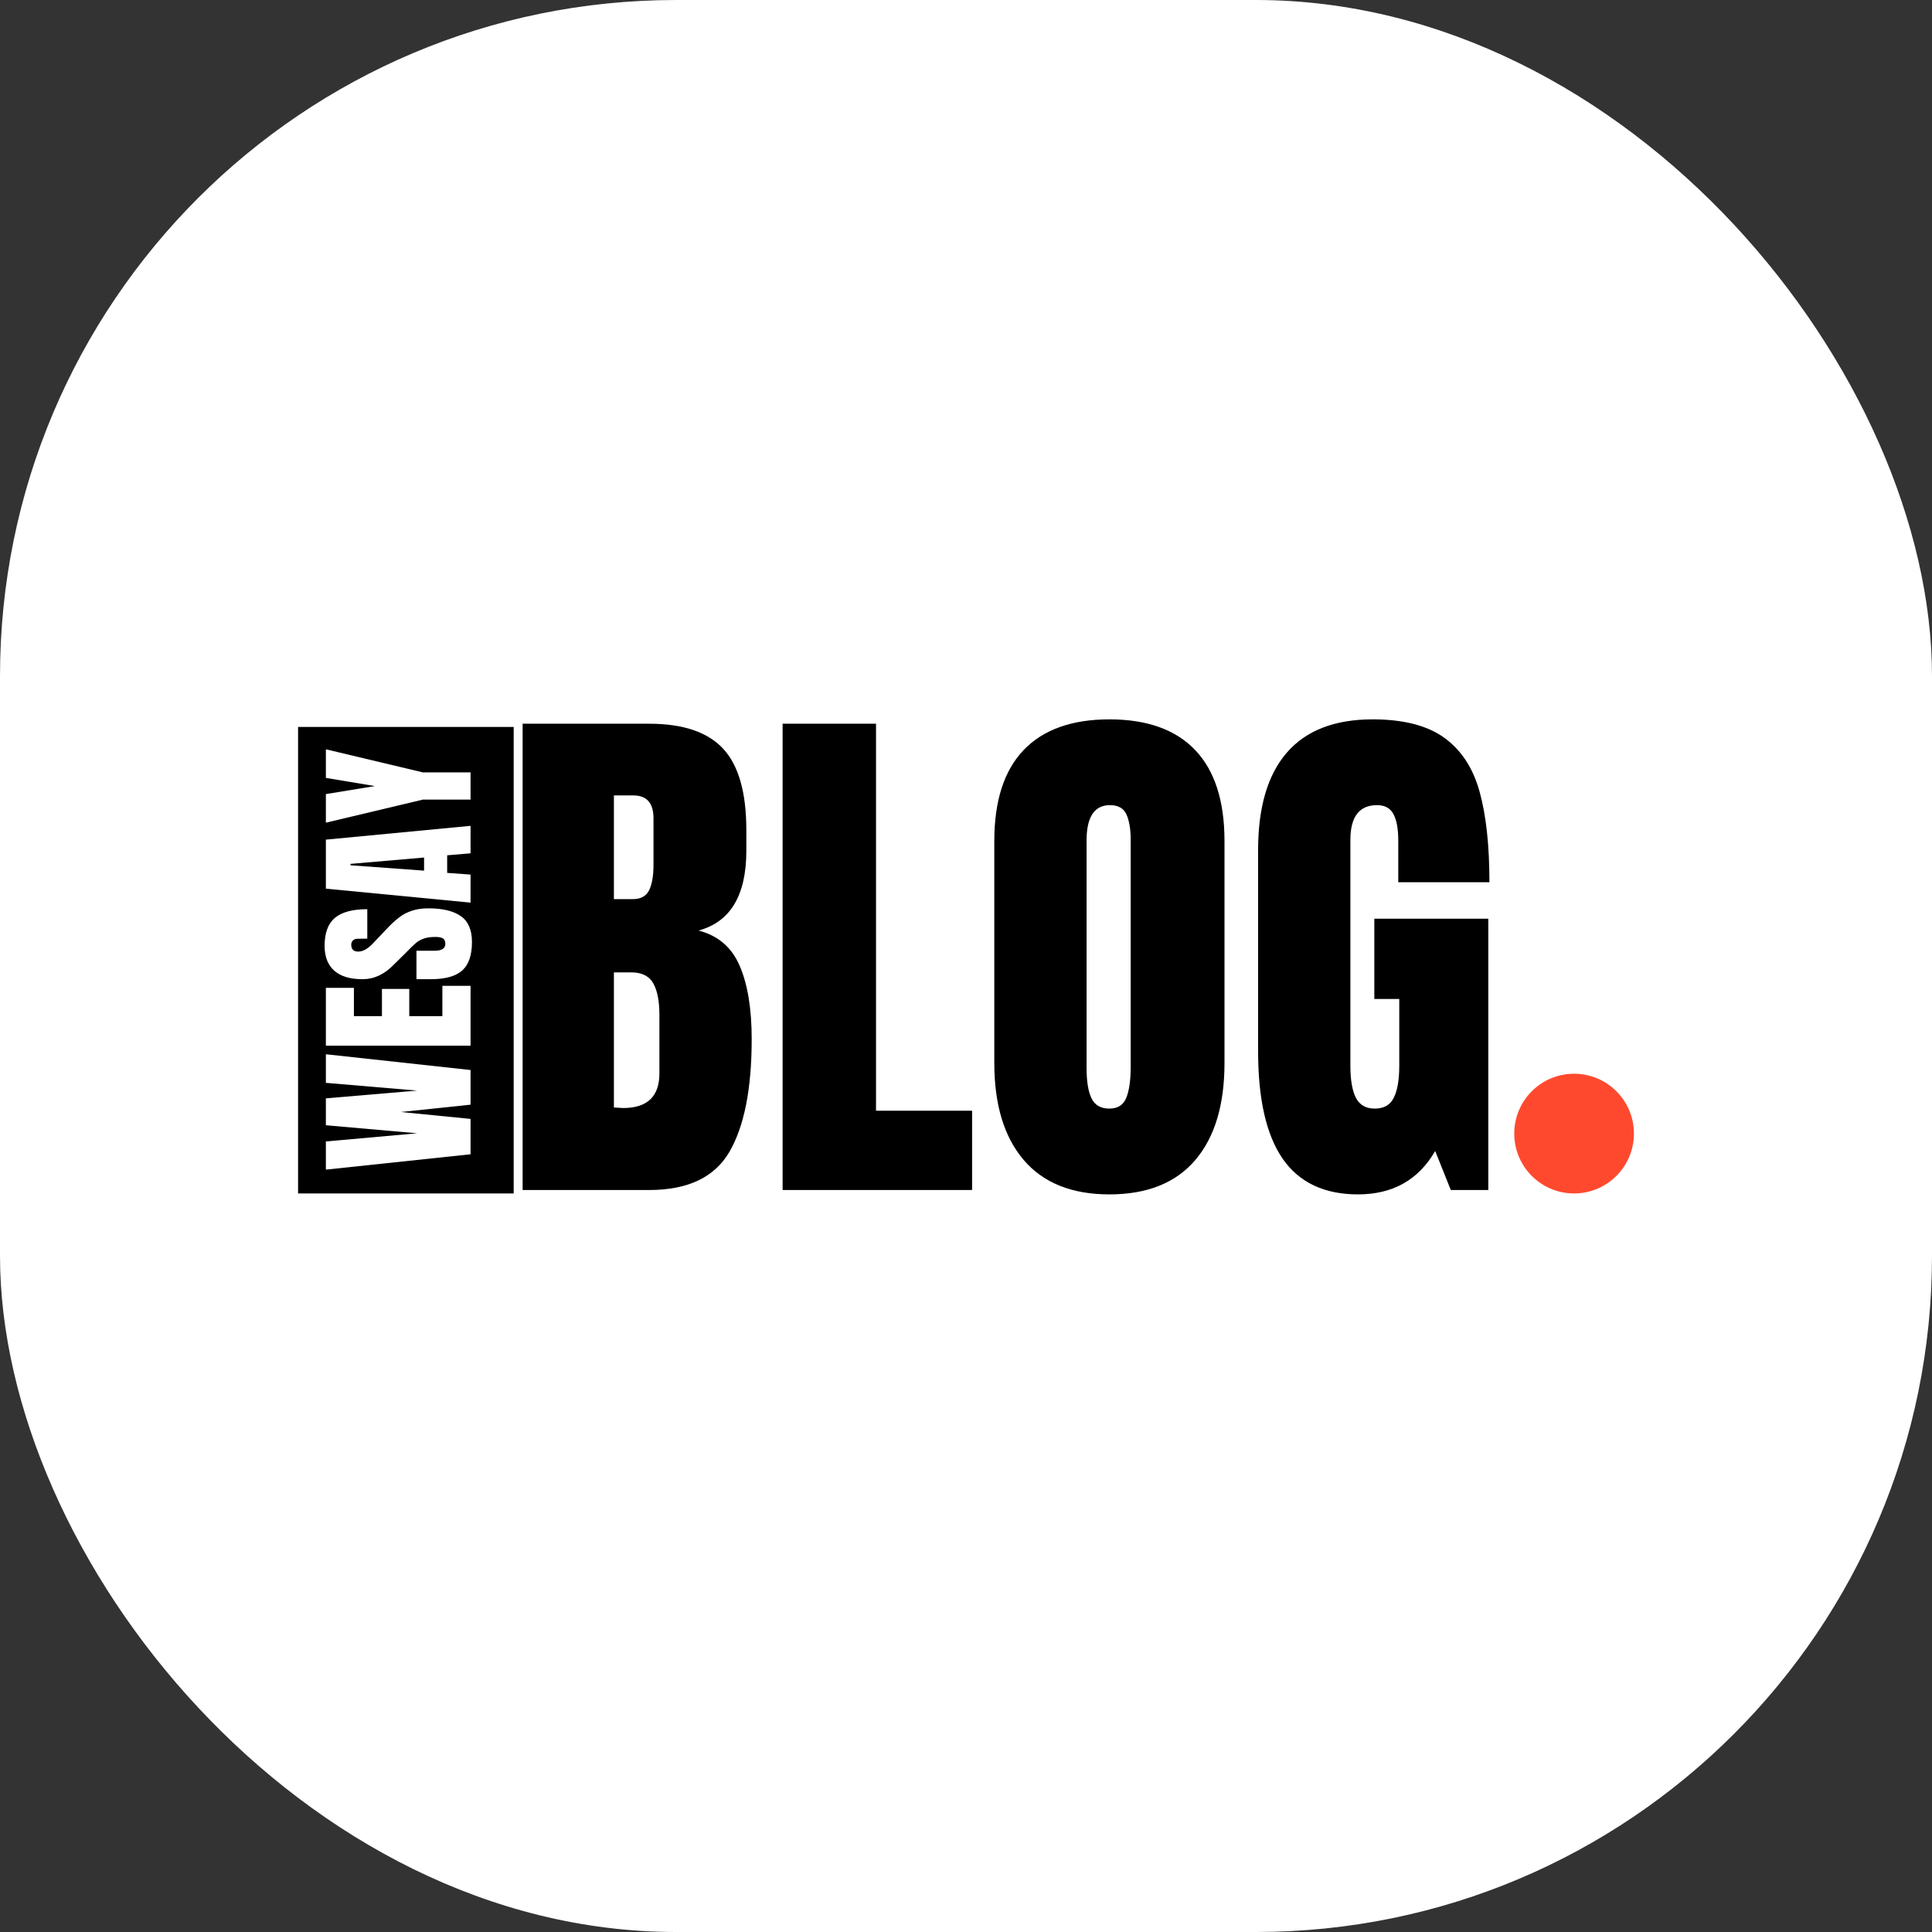
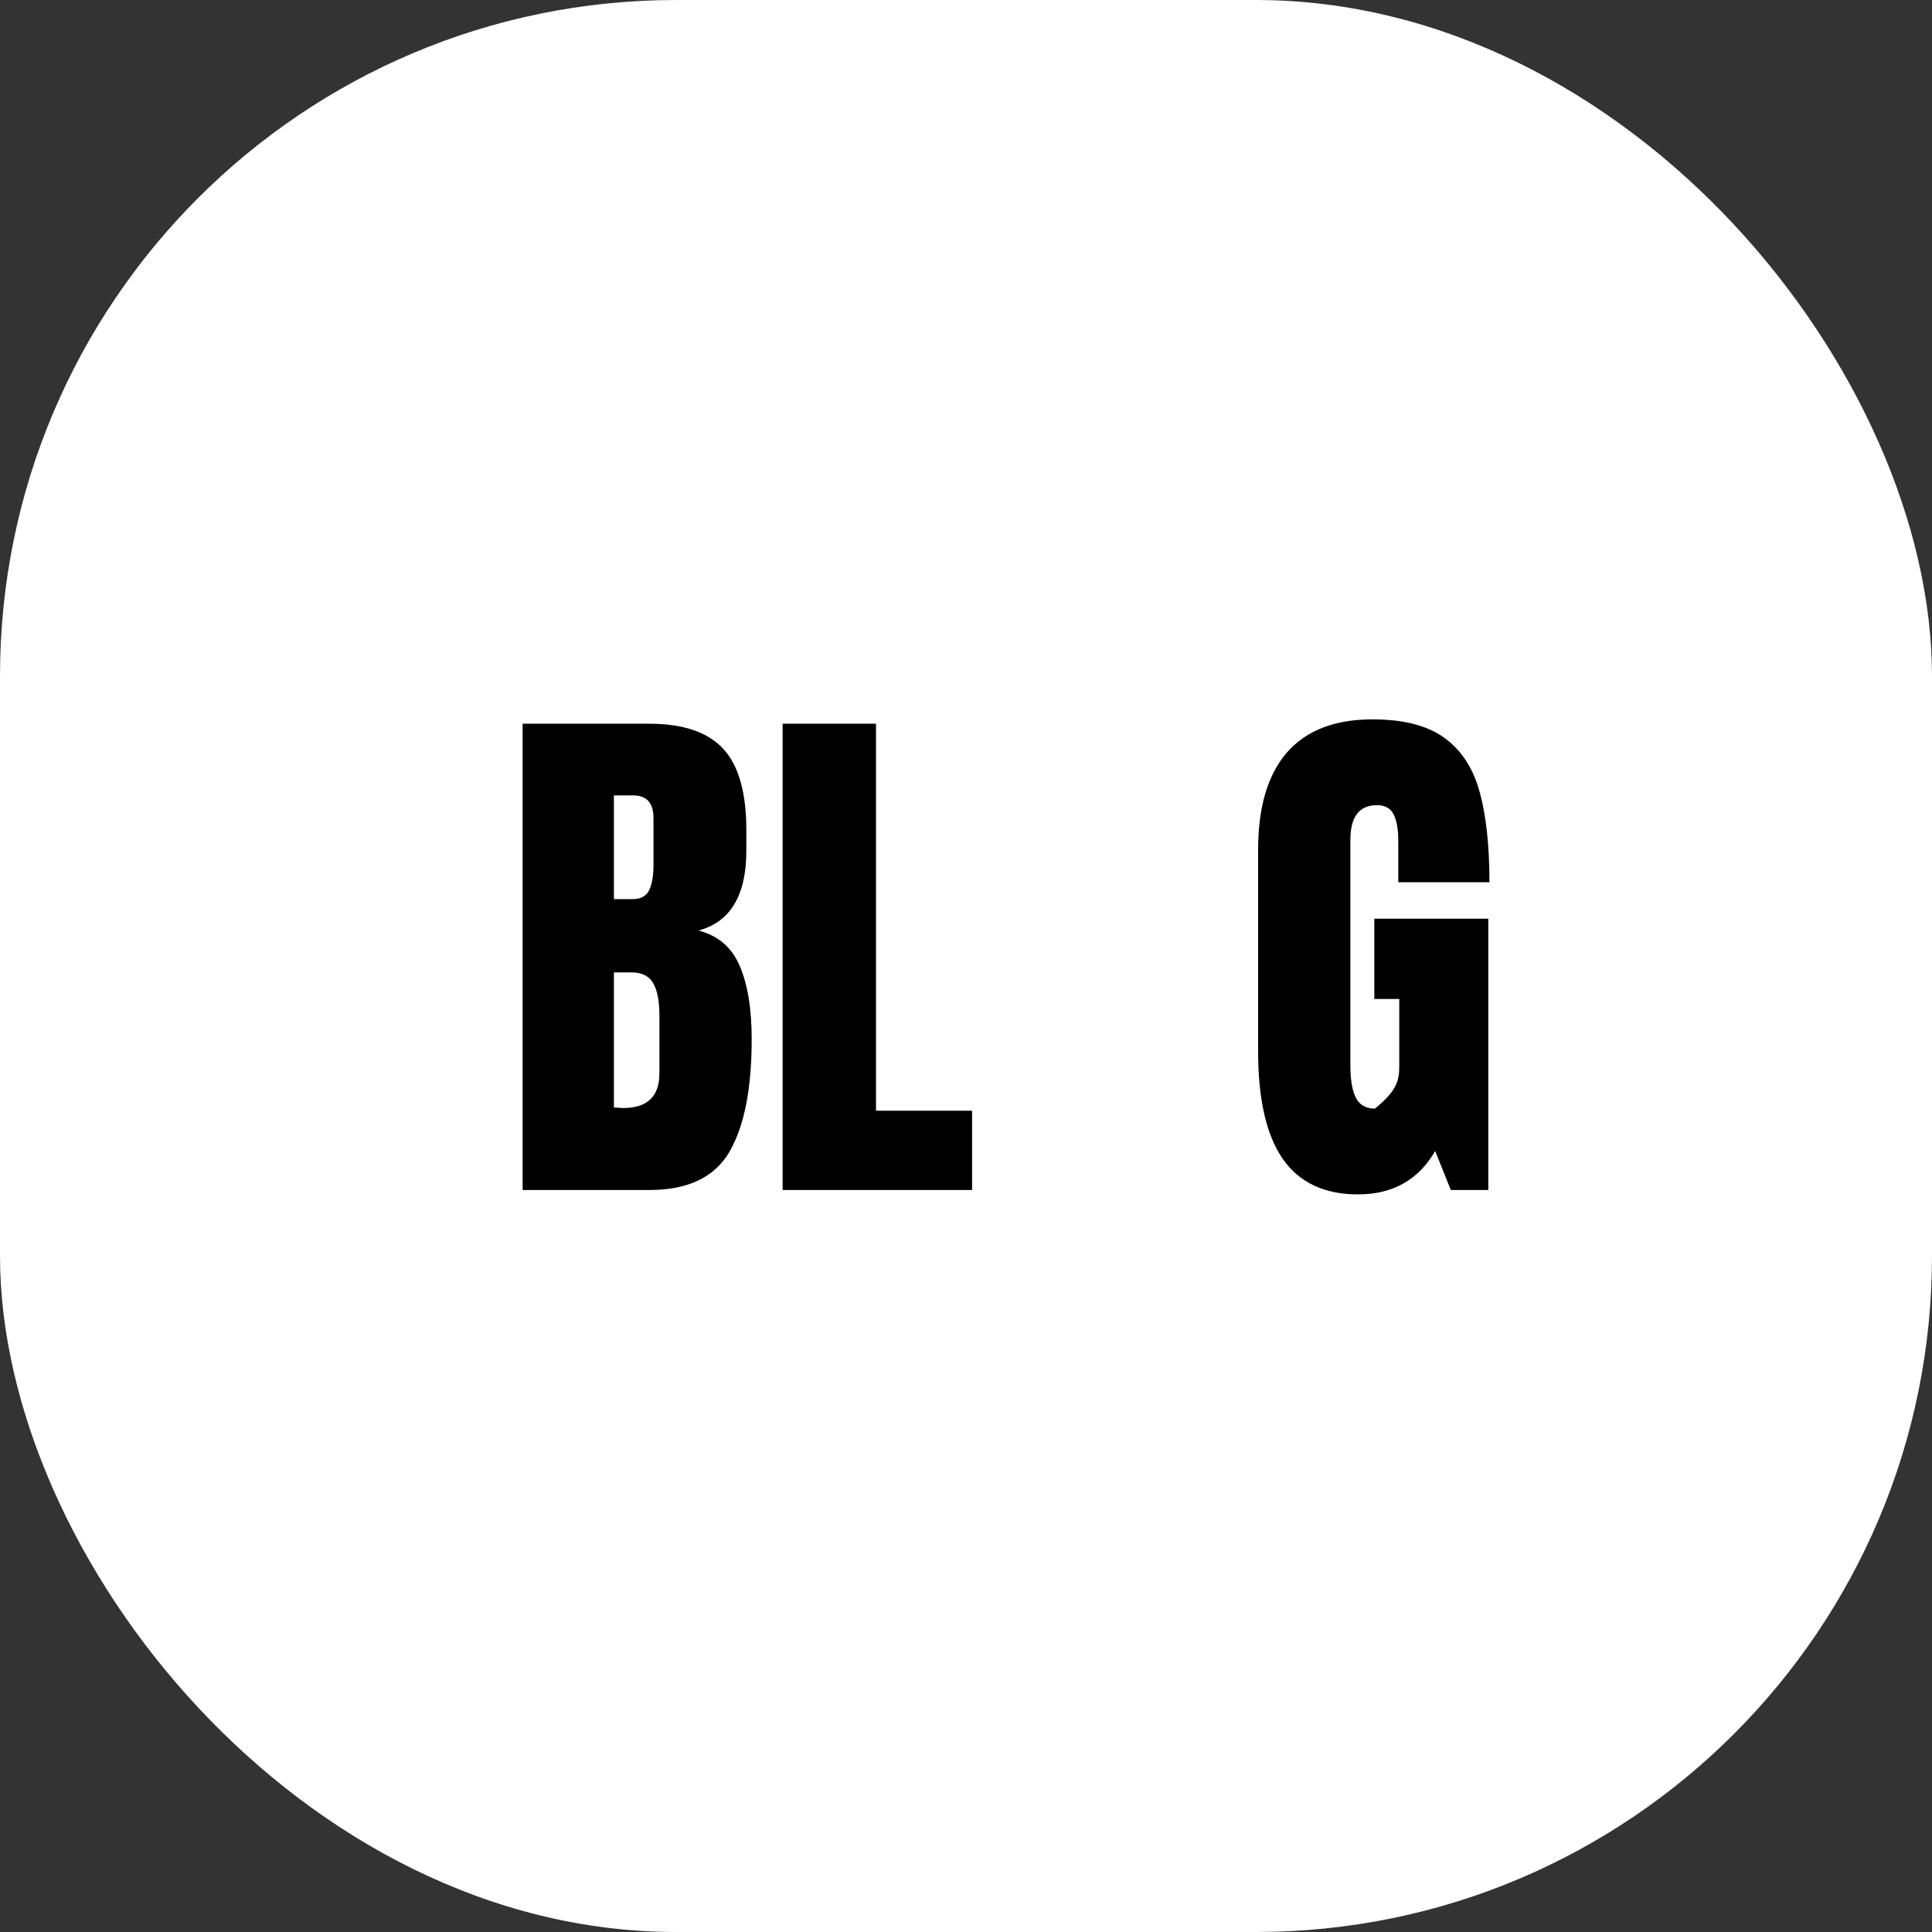
<svg xmlns="http://www.w3.org/2000/svg" version="1.1" width="1000" height="1000">
  <rect width="100%" height="100%" fill="#333333" stroke="none" />
  <g clip-path="url(#SvgjsClipPath1010)">
    <rect width="1000" height="1000" fill="#ffffff" />
    <g transform="matrix(3.5,0,0,3.5,150,314.5)">
      <svg version="1.1" width="200" height="106">
        <svg width="200" zoomAndPan="magnify" viewBox="0 0 150 79.5" height="106" preserveAspectRatio="xMidYMid meet" version="1.0">
          <defs>
            <g />
            <clipPath id="b5ca3b7cc4">
              <path d="M 0.918 13.234 L 24.832 13.234 L 24.832 64.977 L 0.918 64.977 Z M 0.918 13.234 " clip-rule="nonzero" />
            </clipPath>
            <clipPath id="89d8992efe">
              <path d="M 135.809 51.699 L 149.082 51.699 L 149.082 64.977 L 135.809 64.977 Z M 135.809 51.699 " clip-rule="nonzero" />
            </clipPath>
            <clipPath id="1288cfac32">
-               <path d="M 142.445 51.699 C 138.777 51.699 135.809 54.672 135.809 58.336 C 135.809 62.004 138.777 64.977 142.445 64.977 C 146.109 64.977 149.082 62.004 149.082 58.336 C 149.082 54.672 146.109 51.699 142.445 51.699 Z M 142.445 51.699 " clip-rule="nonzero" />
-             </clipPath>
+               </clipPath>
            <clipPath id="SvgjsClipPath1010">
              <rect width="1000" height="1000" x="0" y="0" rx="350" ry="350" />
            </clipPath>
          </defs>
          <g fill="#000000" fill-opacity="1">
            <g transform="translate(23.542, 64.597)">
              <g>
                <path d="M 2.281 -51.719 L 16.312 -51.719 C 20.082 -51.719 22.82 -50.789 24.531 -48.938 C 26.238 -47.094 27.094 -44.086 27.094 -39.922 L 27.094 -37.625 C 27.094 -32.688 25.328 -29.738 21.797 -28.781 C 23.961 -28.219 25.484 -26.91 26.359 -24.859 C 27.242 -22.816 27.688 -20.109 27.688 -16.734 C 27.688 -11.234 26.863 -7.066 25.219 -4.234 C 23.57 -1.41 20.602 0 16.312 0 L 2.281 0 Z M 14.516 -32.266 C 15.391 -32.266 15.988 -32.594 16.312 -33.25 C 16.633 -33.914 16.797 -34.852 16.797 -36.062 L 16.797 -41.234 C 16.797 -42.922 16.051 -43.766 14.562 -43.766 L 12.406 -43.766 L 12.406 -32.266 Z M 13.422 -9.094 C 16.109 -9.094 17.453 -10.375 17.453 -12.938 L 17.453 -19.391 C 17.453 -20.953 17.223 -22.133 16.766 -22.938 C 16.305 -23.738 15.492 -24.141 14.328 -24.141 L 12.406 -24.141 L 12.406 -9.156 Z M 13.422 -9.094 " />
              </g>
            </g>
          </g>
          <g fill="#000000" fill-opacity="1">
            <g transform="translate(52.379, 64.597)">
              <g>
                <path d="M 2.281 0 L 2.281 -51.719 L 12.641 -51.719 L 12.641 -8.797 L 23.297 -8.797 L 23.297 0 Z M 2.281 0 " />
              </g>
            </g>
          </g>
          <g fill="#000000" fill-opacity="1">
            <g transform="translate(76.28, 64.597)">
              <g>
-                 <path d="M 14.625 0.484 C 10.457 0.484 7.285 -0.789 5.109 -3.344 C 2.941 -5.895 1.859 -9.477 1.859 -14.094 L 1.859 -38.703 C 1.859 -43.16 2.941 -46.523 5.109 -48.797 C 7.285 -51.066 10.457 -52.203 14.625 -52.203 C 18.801 -52.203 21.973 -51.066 24.141 -48.797 C 26.305 -46.523 27.391 -43.16 27.391 -38.703 L 27.391 -14.094 C 27.391 -9.438 26.305 -5.844 24.141 -3.312 C 21.973 -0.781 18.801 0.484 14.625 0.484 Z M 14.625 -9.031 C 15.551 -9.031 16.176 -9.43 16.5 -10.234 C 16.82 -11.035 16.984 -12.16 16.984 -13.609 L 16.984 -38.891 C 16.984 -40.016 16.832 -40.926 16.531 -41.625 C 16.227 -42.332 15.613 -42.688 14.688 -42.688 C 12.957 -42.688 12.094 -41.379 12.094 -38.766 L 12.094 -13.547 C 12.094 -12.055 12.273 -10.93 12.641 -10.172 C 13.004 -9.41 13.664 -9.031 14.625 -9.031 Z M 14.625 -9.031 " />
-               </g>
+                 </g>
            </g>
          </g>
          <g fill="#000000" fill-opacity="1">
            <g transform="translate(105.539, 64.597)">
              <g>
-                 <path d="M 12.938 0.484 C 9.207 0.484 6.426 -0.828 4.594 -3.453 C 2.77 -6.086 1.859 -10.07 1.859 -15.406 L 1.859 -37.688 C 1.859 -42.457 2.922 -46.066 5.047 -48.516 C 7.18 -50.973 10.352 -52.203 14.562 -52.203 C 17.977 -52.203 20.629 -51.52 22.516 -50.156 C 24.398 -48.789 25.703 -46.801 26.422 -44.188 C 27.148 -41.582 27.516 -38.234 27.516 -34.141 L 17.406 -34.141 L 17.406 -38.766 C 17.406 -40.016 17.234 -40.977 16.891 -41.656 C 16.547 -42.344 15.93 -42.688 15.047 -42.688 C 13.078 -42.688 12.094 -41.398 12.094 -38.828 L 12.094 -13.781 C 12.094 -12.219 12.297 -11.035 12.703 -10.234 C 13.109 -9.43 13.812 -9.031 14.812 -9.031 C 15.812 -9.031 16.508 -9.43 16.906 -10.234 C 17.312 -11.035 17.516 -12.219 17.516 -13.781 L 17.516 -21.188 L 14.75 -21.188 L 14.75 -30.094 L 27.391 -30.094 L 27.391 0 L 23.234 0 L 21.5 -4.328 C 19.645 -1.117 16.789 0.484 12.938 0.484 Z M 12.938 0.484 " />
+                 <path d="M 12.938 0.484 C 9.207 0.484 6.426 -0.828 4.594 -3.453 C 2.77 -6.086 1.859 -10.07 1.859 -15.406 L 1.859 -37.688 C 1.859 -42.457 2.922 -46.066 5.047 -48.516 C 7.18 -50.973 10.352 -52.203 14.562 -52.203 C 17.977 -52.203 20.629 -51.52 22.516 -50.156 C 24.398 -48.789 25.703 -46.801 26.422 -44.188 C 27.148 -41.582 27.516 -38.234 27.516 -34.141 L 17.406 -34.141 L 17.406 -38.766 C 17.406 -40.016 17.234 -40.977 16.891 -41.656 C 16.547 -42.344 15.93 -42.688 15.047 -42.688 C 13.078 -42.688 12.094 -41.398 12.094 -38.828 L 12.094 -13.781 C 12.094 -12.219 12.297 -11.035 12.703 -10.234 C 13.109 -9.43 13.812 -9.031 14.812 -9.031 C 17.312 -11.035 17.516 -12.219 17.516 -13.781 L 17.516 -21.188 L 14.75 -21.188 L 14.75 -30.094 L 27.391 -30.094 L 27.391 0 L 23.234 0 L 21.5 -4.328 C 19.645 -1.117 16.789 0.484 12.938 0.484 Z M 12.938 0.484 " />
              </g>
            </g>
          </g>
          <g clip-path="url(#b5ca3b7cc4)">
-             <path fill="#000000" d="M 0.918 13.234 L 24.832 13.234 L 24.832 64.992 L 0.918 64.992 Z M 0.918 13.234 " fill-opacity="1" fill-rule="nonzero" />
-           </g>
+             </g>
          <g fill="#ffffff" fill-opacity="1">
            <g transform="translate(20.048, 62.585)">
              <g>
                <path d="M 0 -1.953 L -16.047 -0.25 L -16.047 -3.375 L -5.922 -4.281 L -16.047 -5.172 L -16.047 -8.156 L -5.922 -9.016 L -16.047 -9.875 L -16.047 -13.047 L 0 -11.297 L 0 -7.453 L -7.734 -6.641 L 0 -5.875 Z M 0 -1.953 " />
              </g>
            </g>
          </g>
          <g fill="#ffffff" fill-opacity="1">
            <g transform="translate(20.048, 49.295)">
              <g>
                <path d="M 0 -0.703 L -16.047 -0.703 L -16.047 -7.125 L -12.938 -7.125 L -12.938 -3.984 L -9.828 -3.984 L -9.828 -7 L -6.797 -7 L -6.797 -3.984 L -3.125 -3.984 L -3.125 -7.344 L 0 -7.344 Z M 0 -0.703 " />
              </g>
            </g>
          </g>
          <g fill="#ffffff" fill-opacity="1">
            <g transform="translate(20.048, 41.605)">
              <g>
                <path d="M 0.156 -4.516 C 0.156 -3.055 -0.203 -2.004 -0.922 -1.359 C -1.648 -0.711 -2.816 -0.391 -4.422 -0.391 L -6 -0.391 L -6 -3.547 L -4 -3.547 C -3.195 -3.547 -2.797 -3.801 -2.797 -4.312 C -2.797 -4.602 -2.879 -4.801 -3.047 -4.906 C -3.223 -5.02 -3.508 -5.078 -3.906 -5.078 C -4.426 -5.078 -4.859 -5.016 -5.203 -4.891 C -5.547 -4.766 -5.832 -4.602 -6.062 -4.406 C -6.289 -4.219 -6.645 -3.875 -7.125 -3.375 L -8.516 -2 C -9.555 -0.926 -10.711 -0.391 -11.984 -0.391 C -13.359 -0.391 -14.398 -0.703 -15.109 -1.328 C -15.828 -1.961 -16.188 -2.883 -16.188 -4.094 C -16.188 -5.531 -15.801 -6.566 -15.031 -7.203 C -14.27 -7.836 -13.078 -8.156 -11.453 -8.156 L -11.453 -4.891 L -12.547 -4.875 C -12.754 -4.875 -12.922 -4.812 -13.047 -4.688 C -13.172 -4.57 -13.234 -4.41 -13.234 -4.203 C -13.234 -3.953 -13.164 -3.766 -13.031 -3.641 C -12.895 -3.516 -12.707 -3.453 -12.469 -3.453 C -11.945 -3.453 -11.406 -3.75 -10.844 -4.344 L -9.062 -6.219 C -8.633 -6.656 -8.227 -7.016 -7.844 -7.297 C -7.469 -7.586 -7.02 -7.816 -6.5 -7.984 C -5.988 -8.16 -5.379 -8.25 -4.672 -8.25 C -3.086 -8.25 -1.883 -7.957 -1.062 -7.375 C -0.25 -6.801 0.156 -5.848 0.156 -4.516 Z M 0.156 -4.516 " />
              </g>
            </g>
          </g>
          <g fill="#ffffff" fill-opacity="1">
            <g transform="translate(20.048, 33.001)">
              <g>
                <path d="M 0 -0.281 L -16.047 -1.828 L -16.047 -7.266 L 0 -8.797 L 0 -5.75 L -2.594 -5.531 L -2.594 -3.578 L 0 -3.391 Z M -5.156 -3.828 L -5.156 -5.281 L -13.312 -4.578 L -13.312 -4.422 Z M -5.156 -3.828 " />
              </g>
            </g>
          </g>
          <g fill="#ffffff" fill-opacity="1">
            <g transform="translate(20.048, 23.949)">
              <g>
                <path d="M 0 -2.656 L -5.281 -2.656 L -16.047 -0.094 L -16.047 -3.266 L -10.609 -4.156 L -16.047 -5.062 L -16.047 -8.234 L -5.281 -5.672 L 0 -5.672 Z M 0 -2.656 " />
              </g>
            </g>
          </g>
          <g clip-path="url(#89d8992efe)">
            <g clip-path="url(#1288cfac32)">
              <path fill="#ff492e" d="M 135.809 51.699 L 149.082 51.699 L 149.082 64.977 L 135.809 64.977 Z M 135.809 51.699 " fill-opacity="1" fill-rule="nonzero" />
            </g>
          </g>
        </svg>
      </svg>
    </g>
  </g>
</svg>